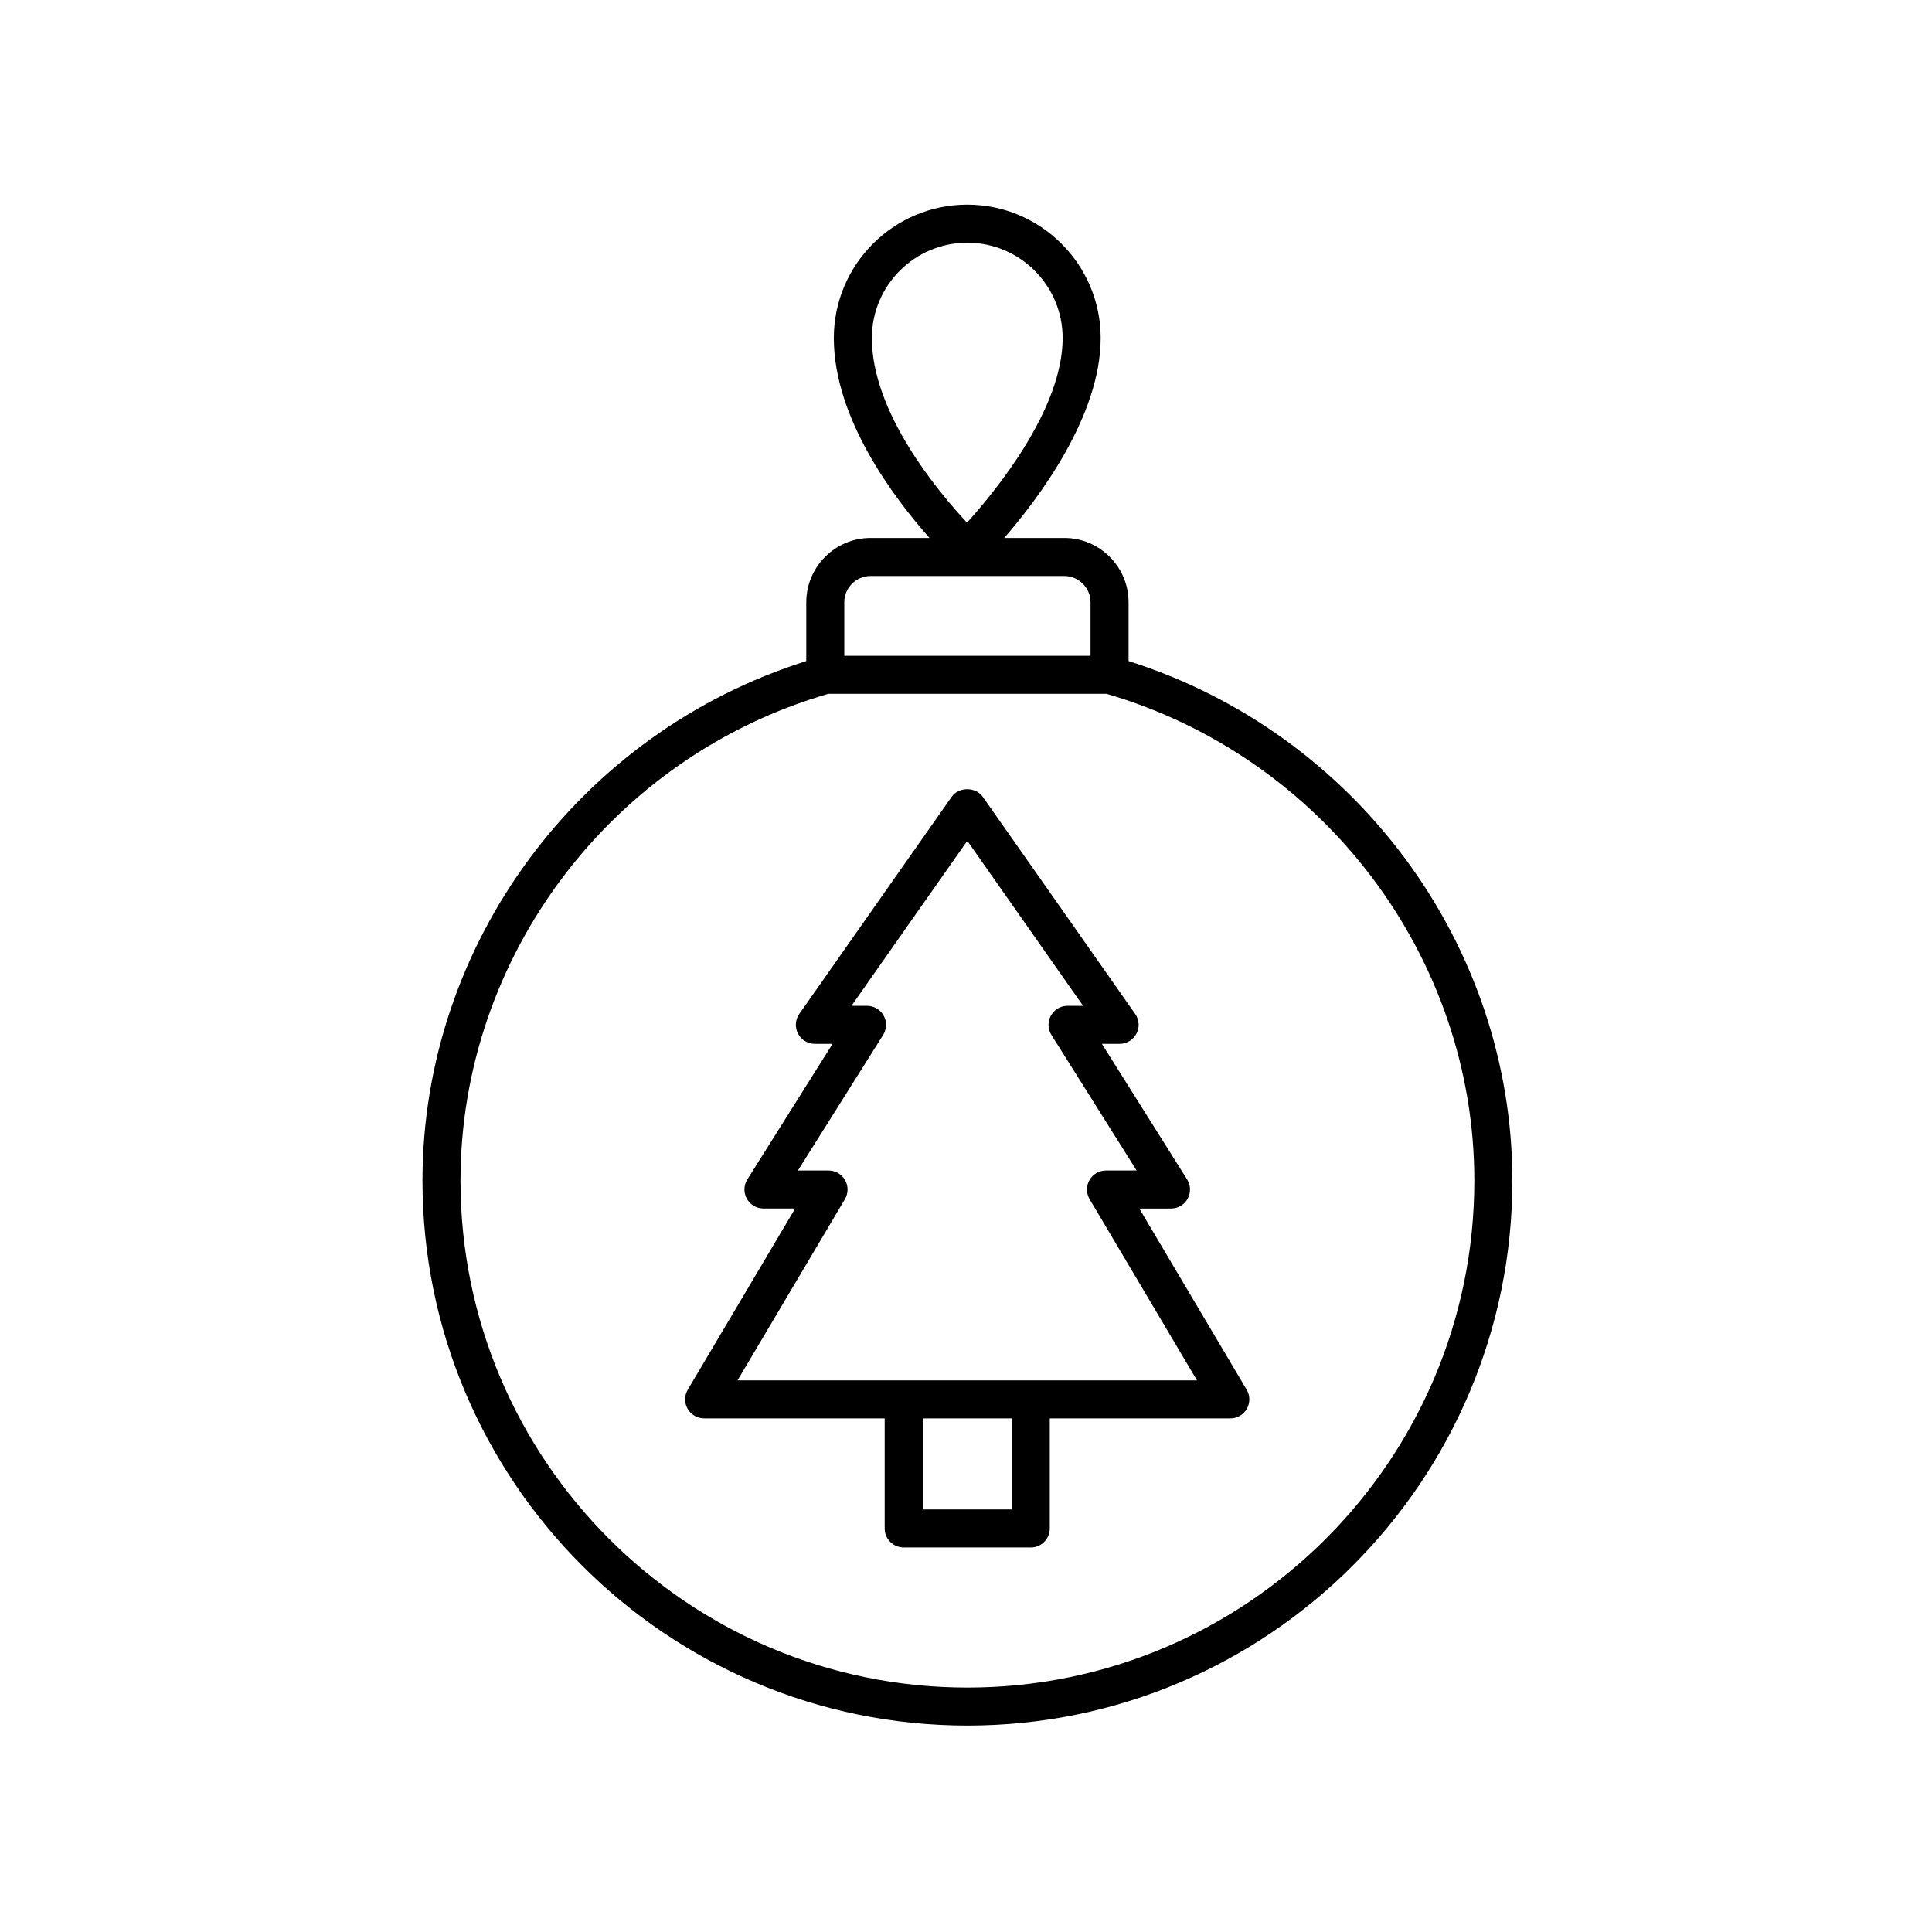
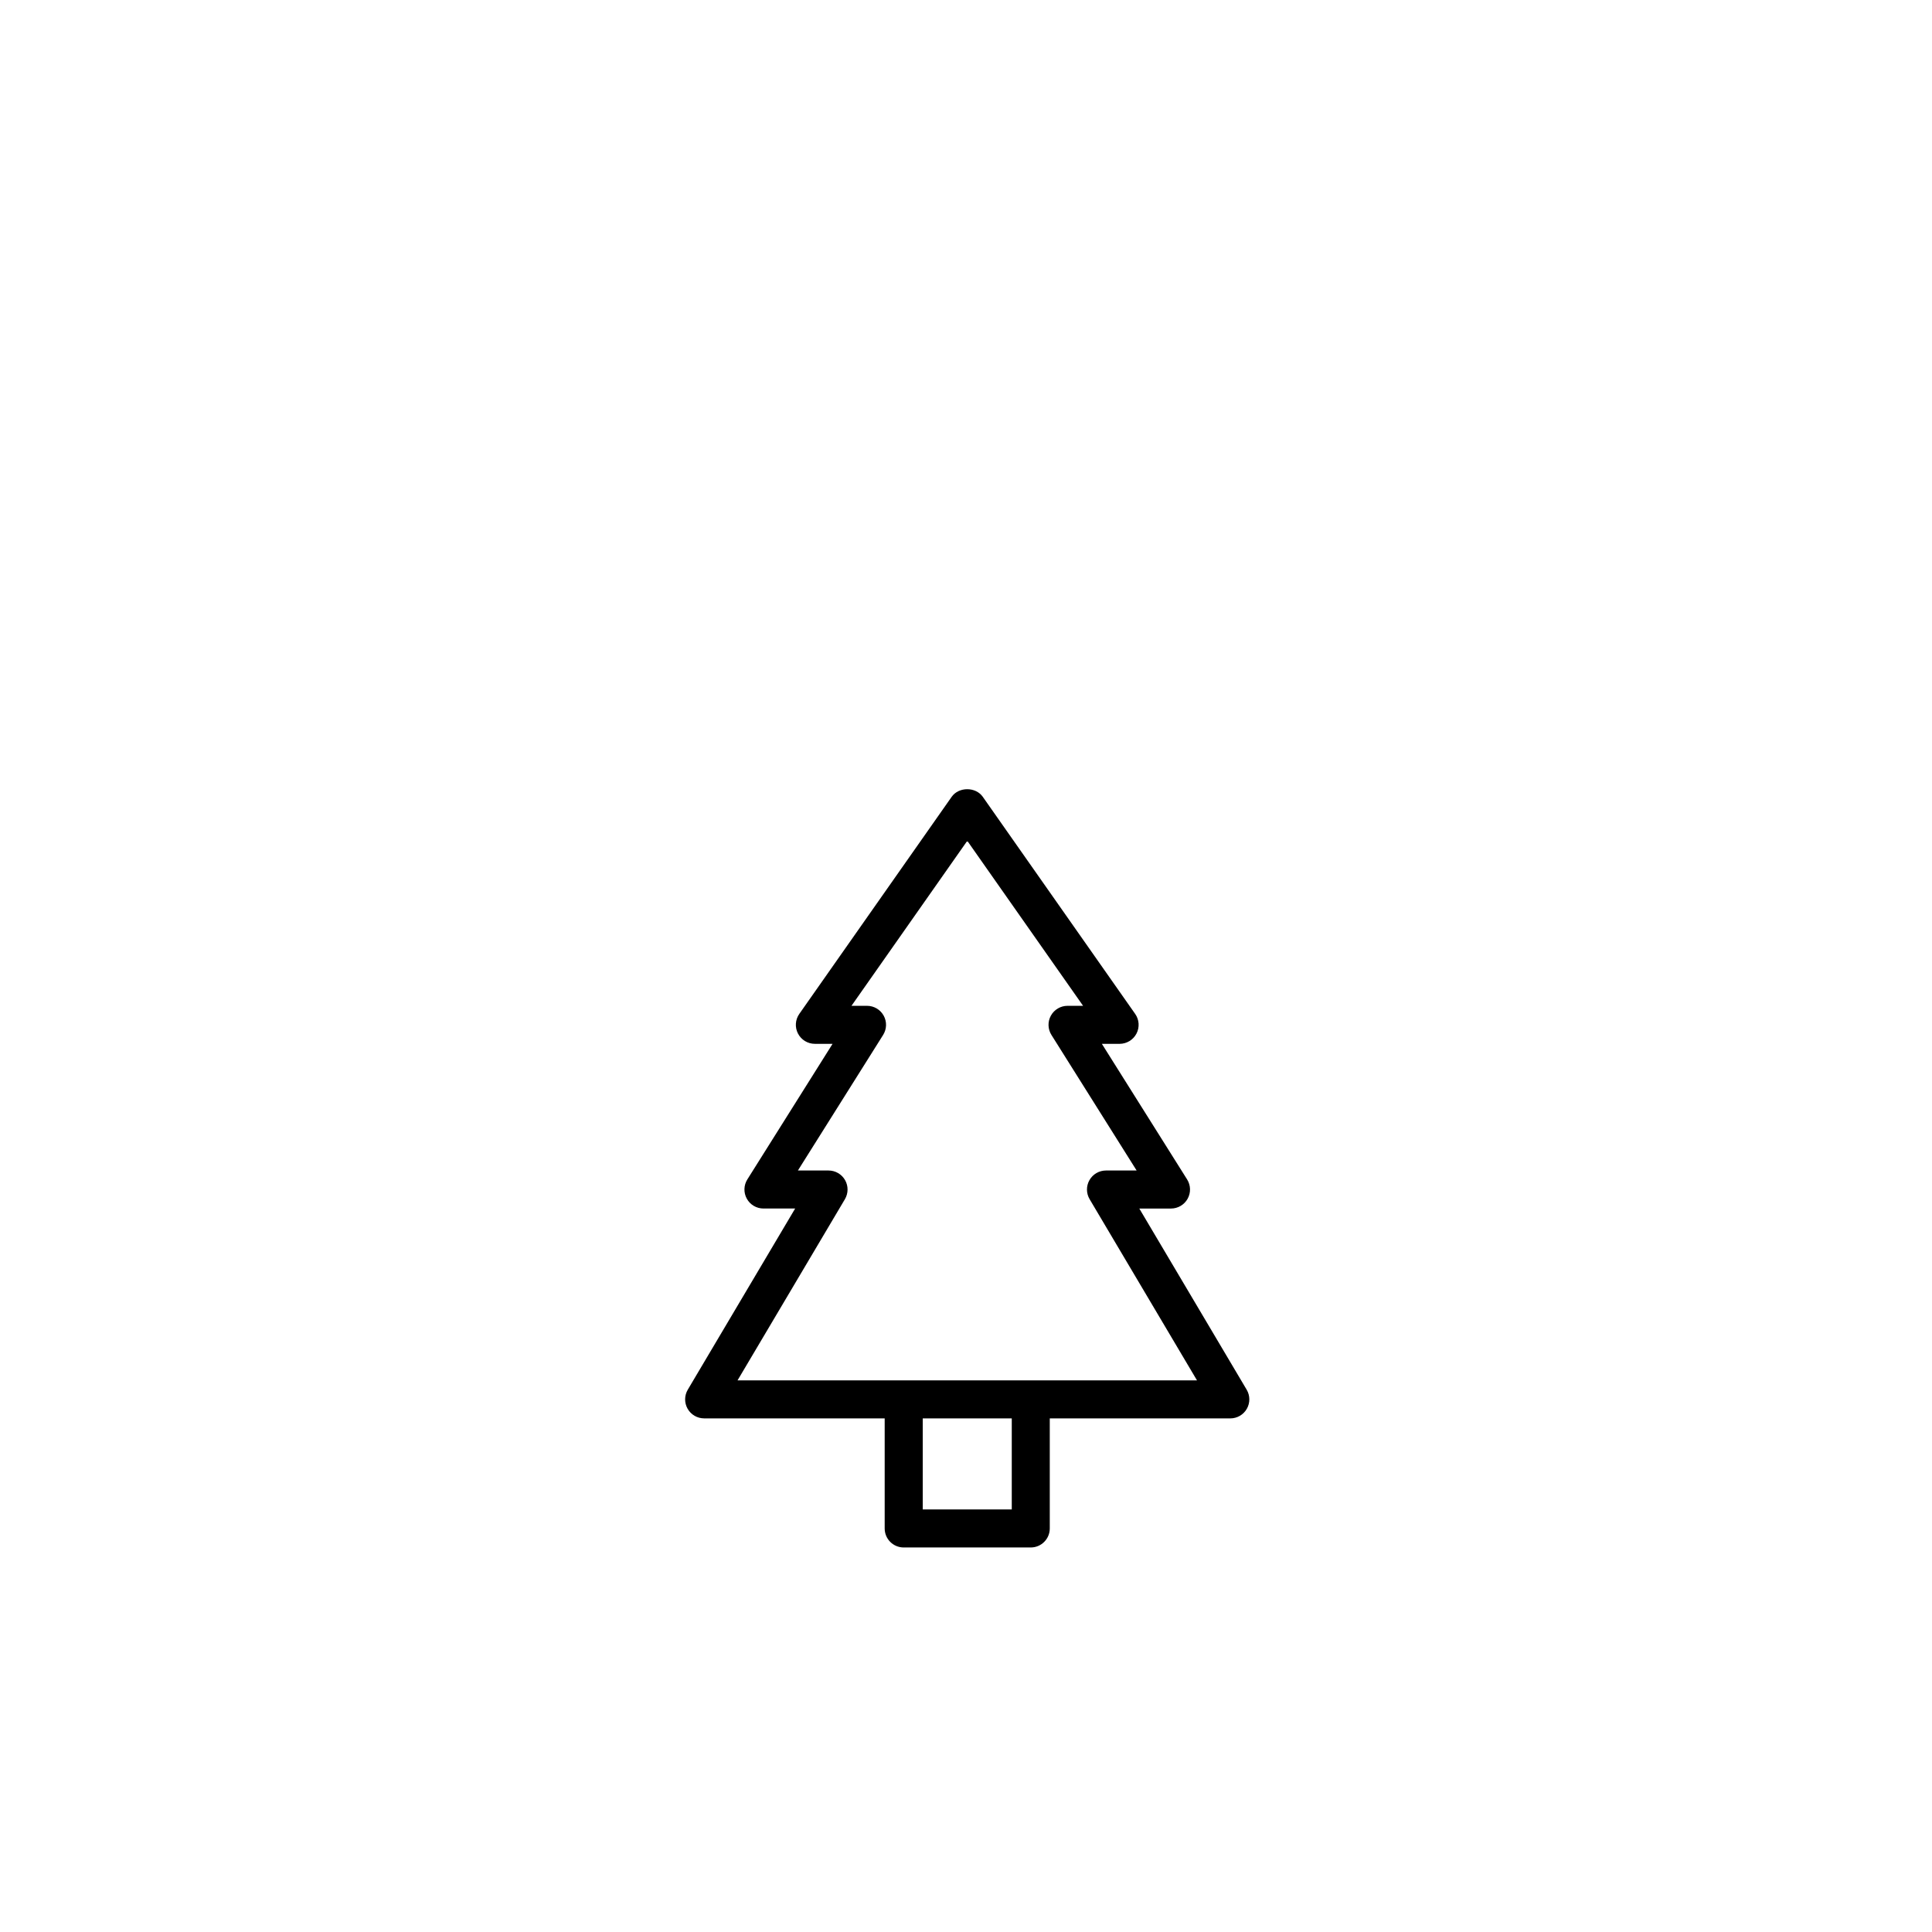
<svg xmlns="http://www.w3.org/2000/svg" fill="#000000" width="800px" height="800px" version="1.1" viewBox="144 144 512 512">
  <g>
    <path d="m445.18 417.91c0.867-1.668 0.734-3.68-0.348-5.215l-40.383-57.531c-1.883-2.688-6.363-2.688-8.246 0l-40.379 57.531c-1.078 1.535-1.215 3.547-0.348 5.215 0.867 1.668 2.59 2.715 4.469 2.715h4.695l-22.582 35.926c-0.977 1.555-1.031 3.512-0.145 5.117 0.887 1.605 2.578 2.602 4.41 2.602h8.402l-28.453 48.008c-0.922 1.555-0.941 3.488-0.043 5.062 0.895 1.574 2.566 2.543 4.375 2.543h47.848v29.172c0 2.785 2.254 5.039 5.039 5.039h33.672c2.781 0 5.039-2.254 5.039-5.039v-29.168h47.848c1.812 0 3.481-0.969 4.375-2.543 0.898-1.574 0.879-3.508-0.043-5.062l-28.453-48.008h8.402c1.832 0 3.523-1 4.41-2.602 0.887-1.605 0.832-3.562-0.145-5.117l-22.586-35.926h4.695c1.883-0.004 3.609-1.051 4.473-2.719zm-33.051 126.11h-23.594v-24.133h23.594zm33.09-89.824h-8.125c-1.812 0-3.481 0.969-4.375 2.543-0.898 1.574-0.879 3.508 0.043 5.062l28.453 48.008h-121.76l28.453-48.008c0.922-1.555 0.941-3.488 0.043-5.062-0.895-1.574-2.566-2.543-4.375-2.543h-8.125l22.586-35.926c0.977-1.555 1.031-3.512 0.145-5.117-0.887-1.605-2.578-2.602-4.41-2.602h-4.121l30.688-43.723 30.688 43.723h-4.121c-1.832 0-3.523 1-4.41 2.602-0.887 1.605-0.832 3.562 0.145 5.117z" />
-     <path d="m357.67 303.62v15.574c-60.051 18.879-101.71 74.891-101.71 137.68 0 79.629 64.785 144.42 144.42 144.42 79.629 0 144.41-64.785 144.41-144.42 0-62.688-41.656-118.7-101.71-137.68v-15.586c0-9.402-7.644-17.047-17.047-17.047h-15.906c9.285-10.711 25.559-32.402 25.559-52.973 0-19.492-15.863-35.355-35.359-35.355-19.496 0-35.355 15.863-35.355 35.355 0 21.332 16.012 42.453 25.359 52.973h-15.621c-9.391 0.004-17.039 7.648-17.039 17.051zm42.664-95.301c13.941 0 25.281 11.34 25.281 25.277 0 18.832-17.688 40.434-25.348 48.906-7.676-8.215-25.211-29.152-25.211-48.906-0.004-13.938 11.336-25.277 25.277-25.277zm134.38 248.56c0 74.074-60.262 134.34-134.34 134.34-74.074 0.004-134.34-60.262-134.34-134.34 0-59.398 40.059-112.35 97.477-129.01h73.734c57.414 16.773 97.469 69.719 97.469 129.01zm-101.71-153.26v14.176h-65.258v-14.176c0-3.844 3.125-6.973 6.969-6.973h51.32c3.844 0 6.969 3.129 6.969 6.973z" />
  </g>
</svg>